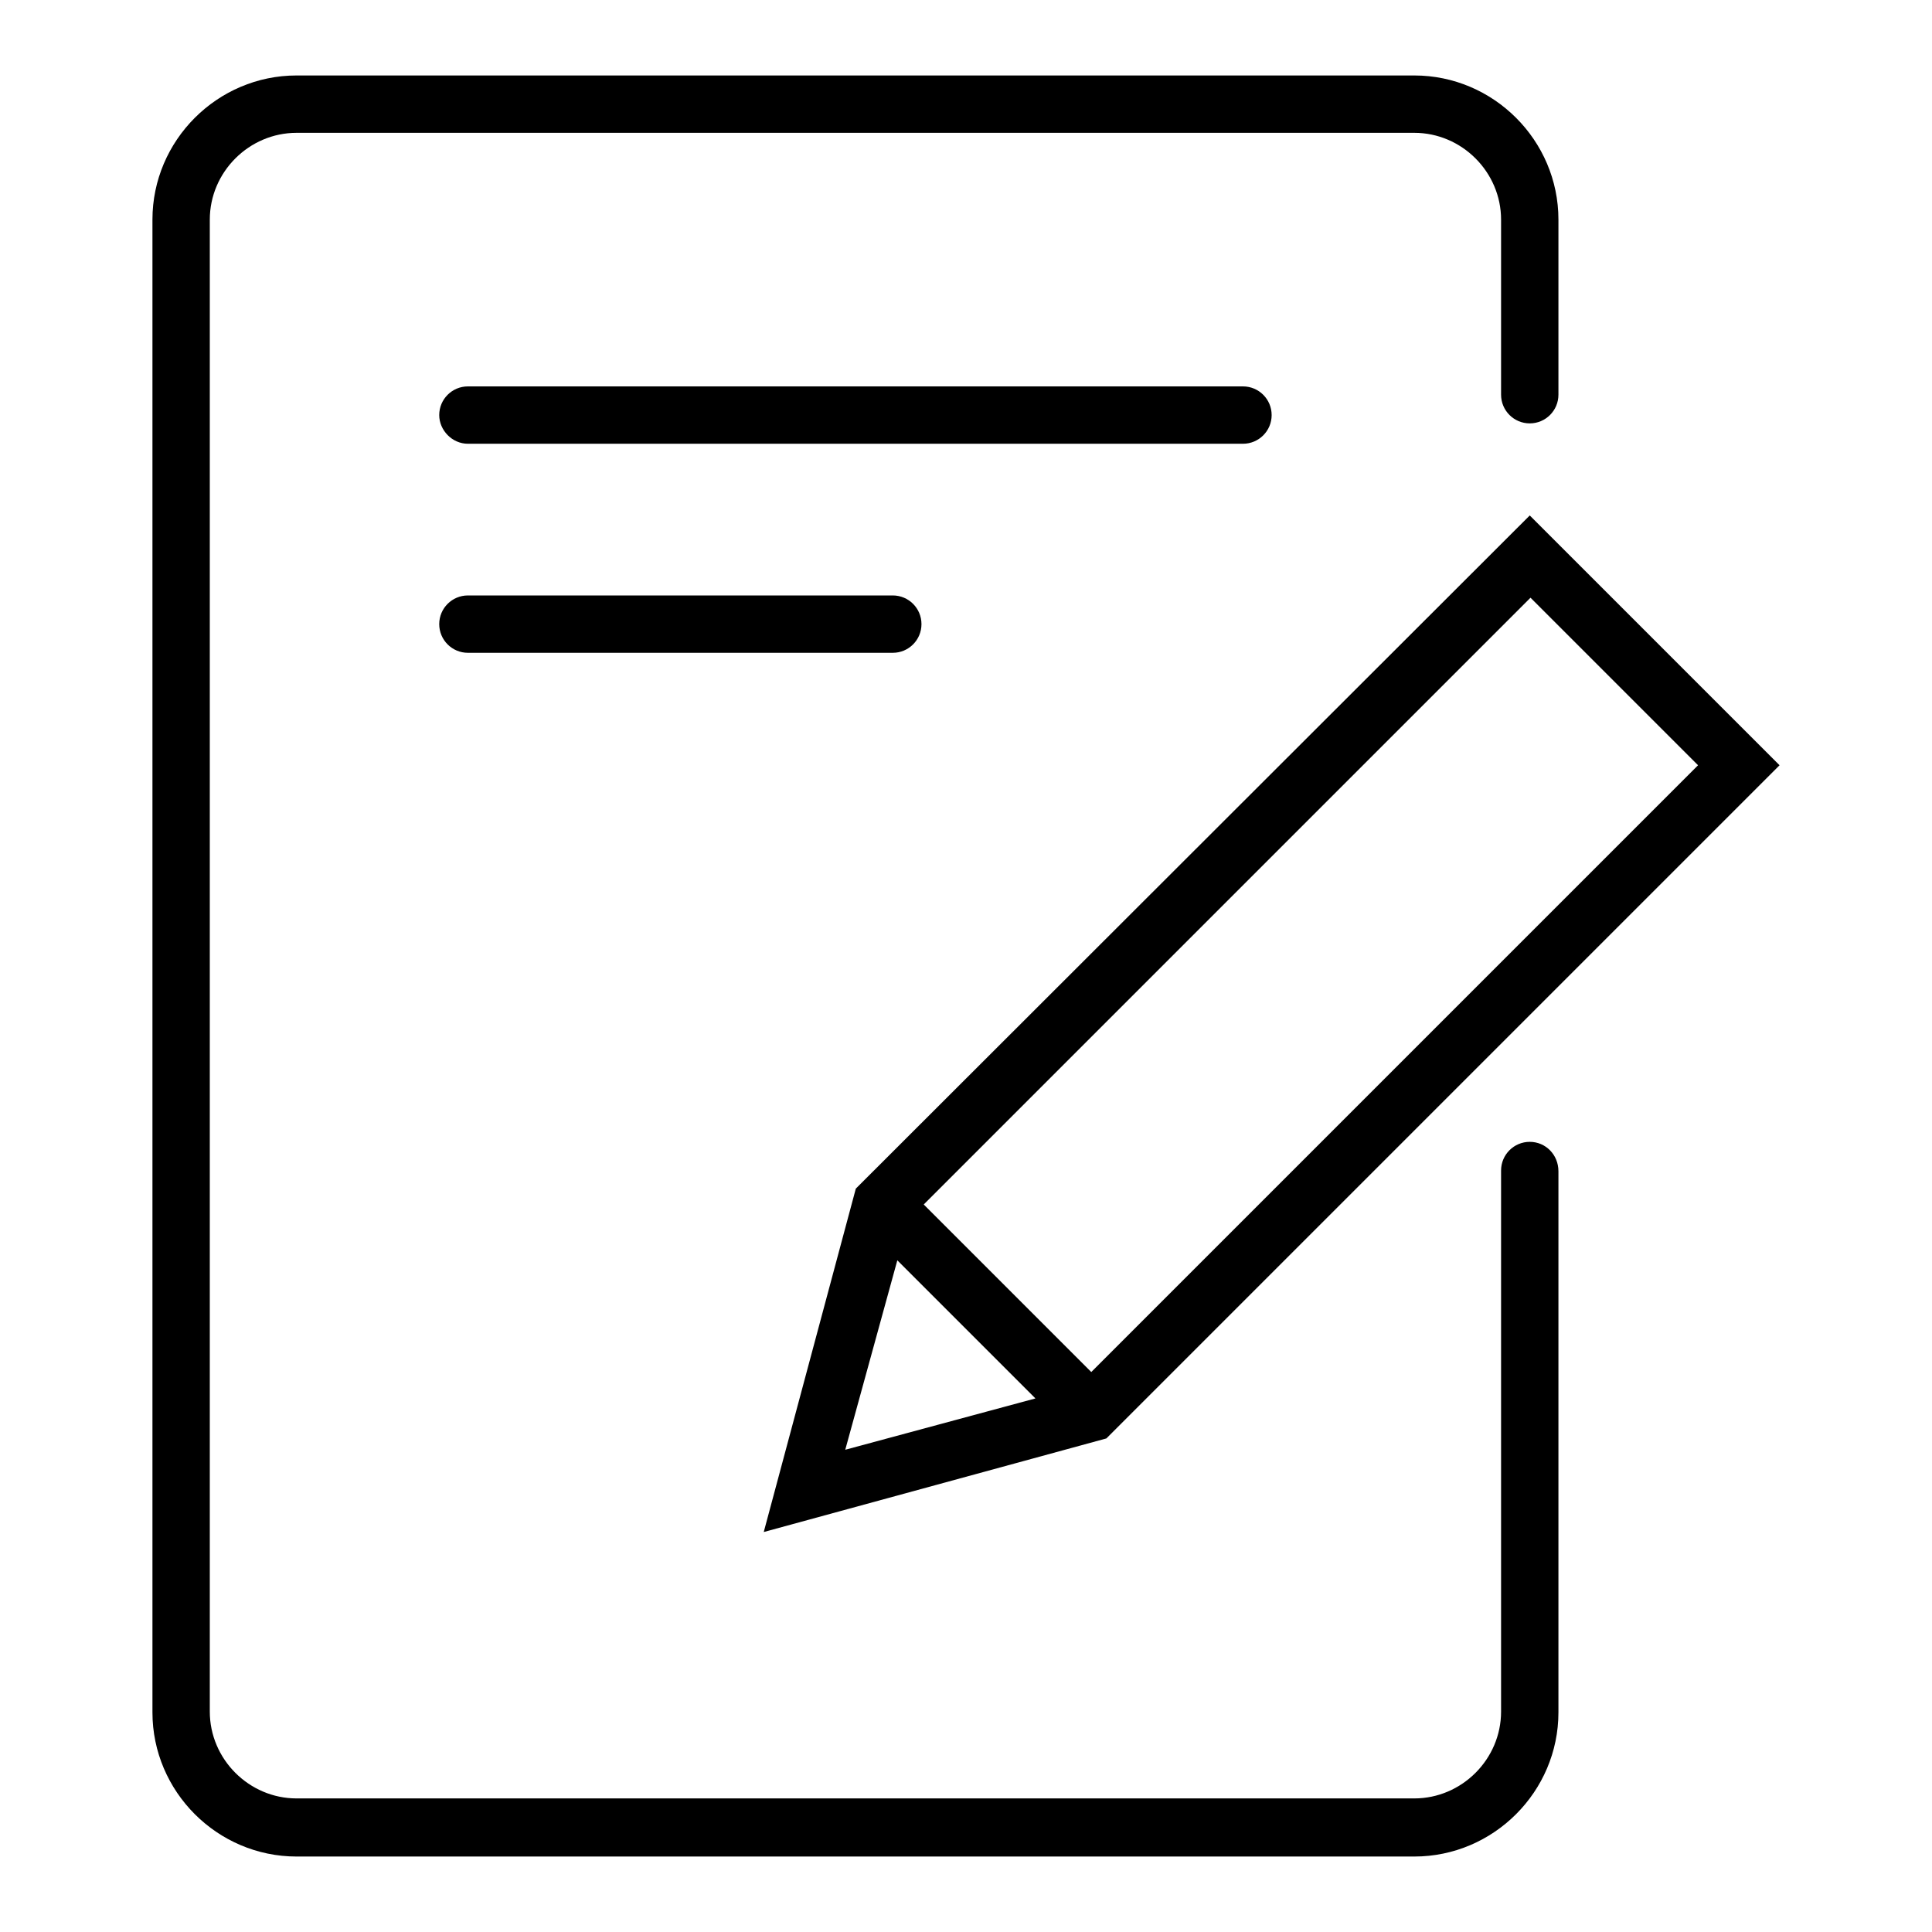
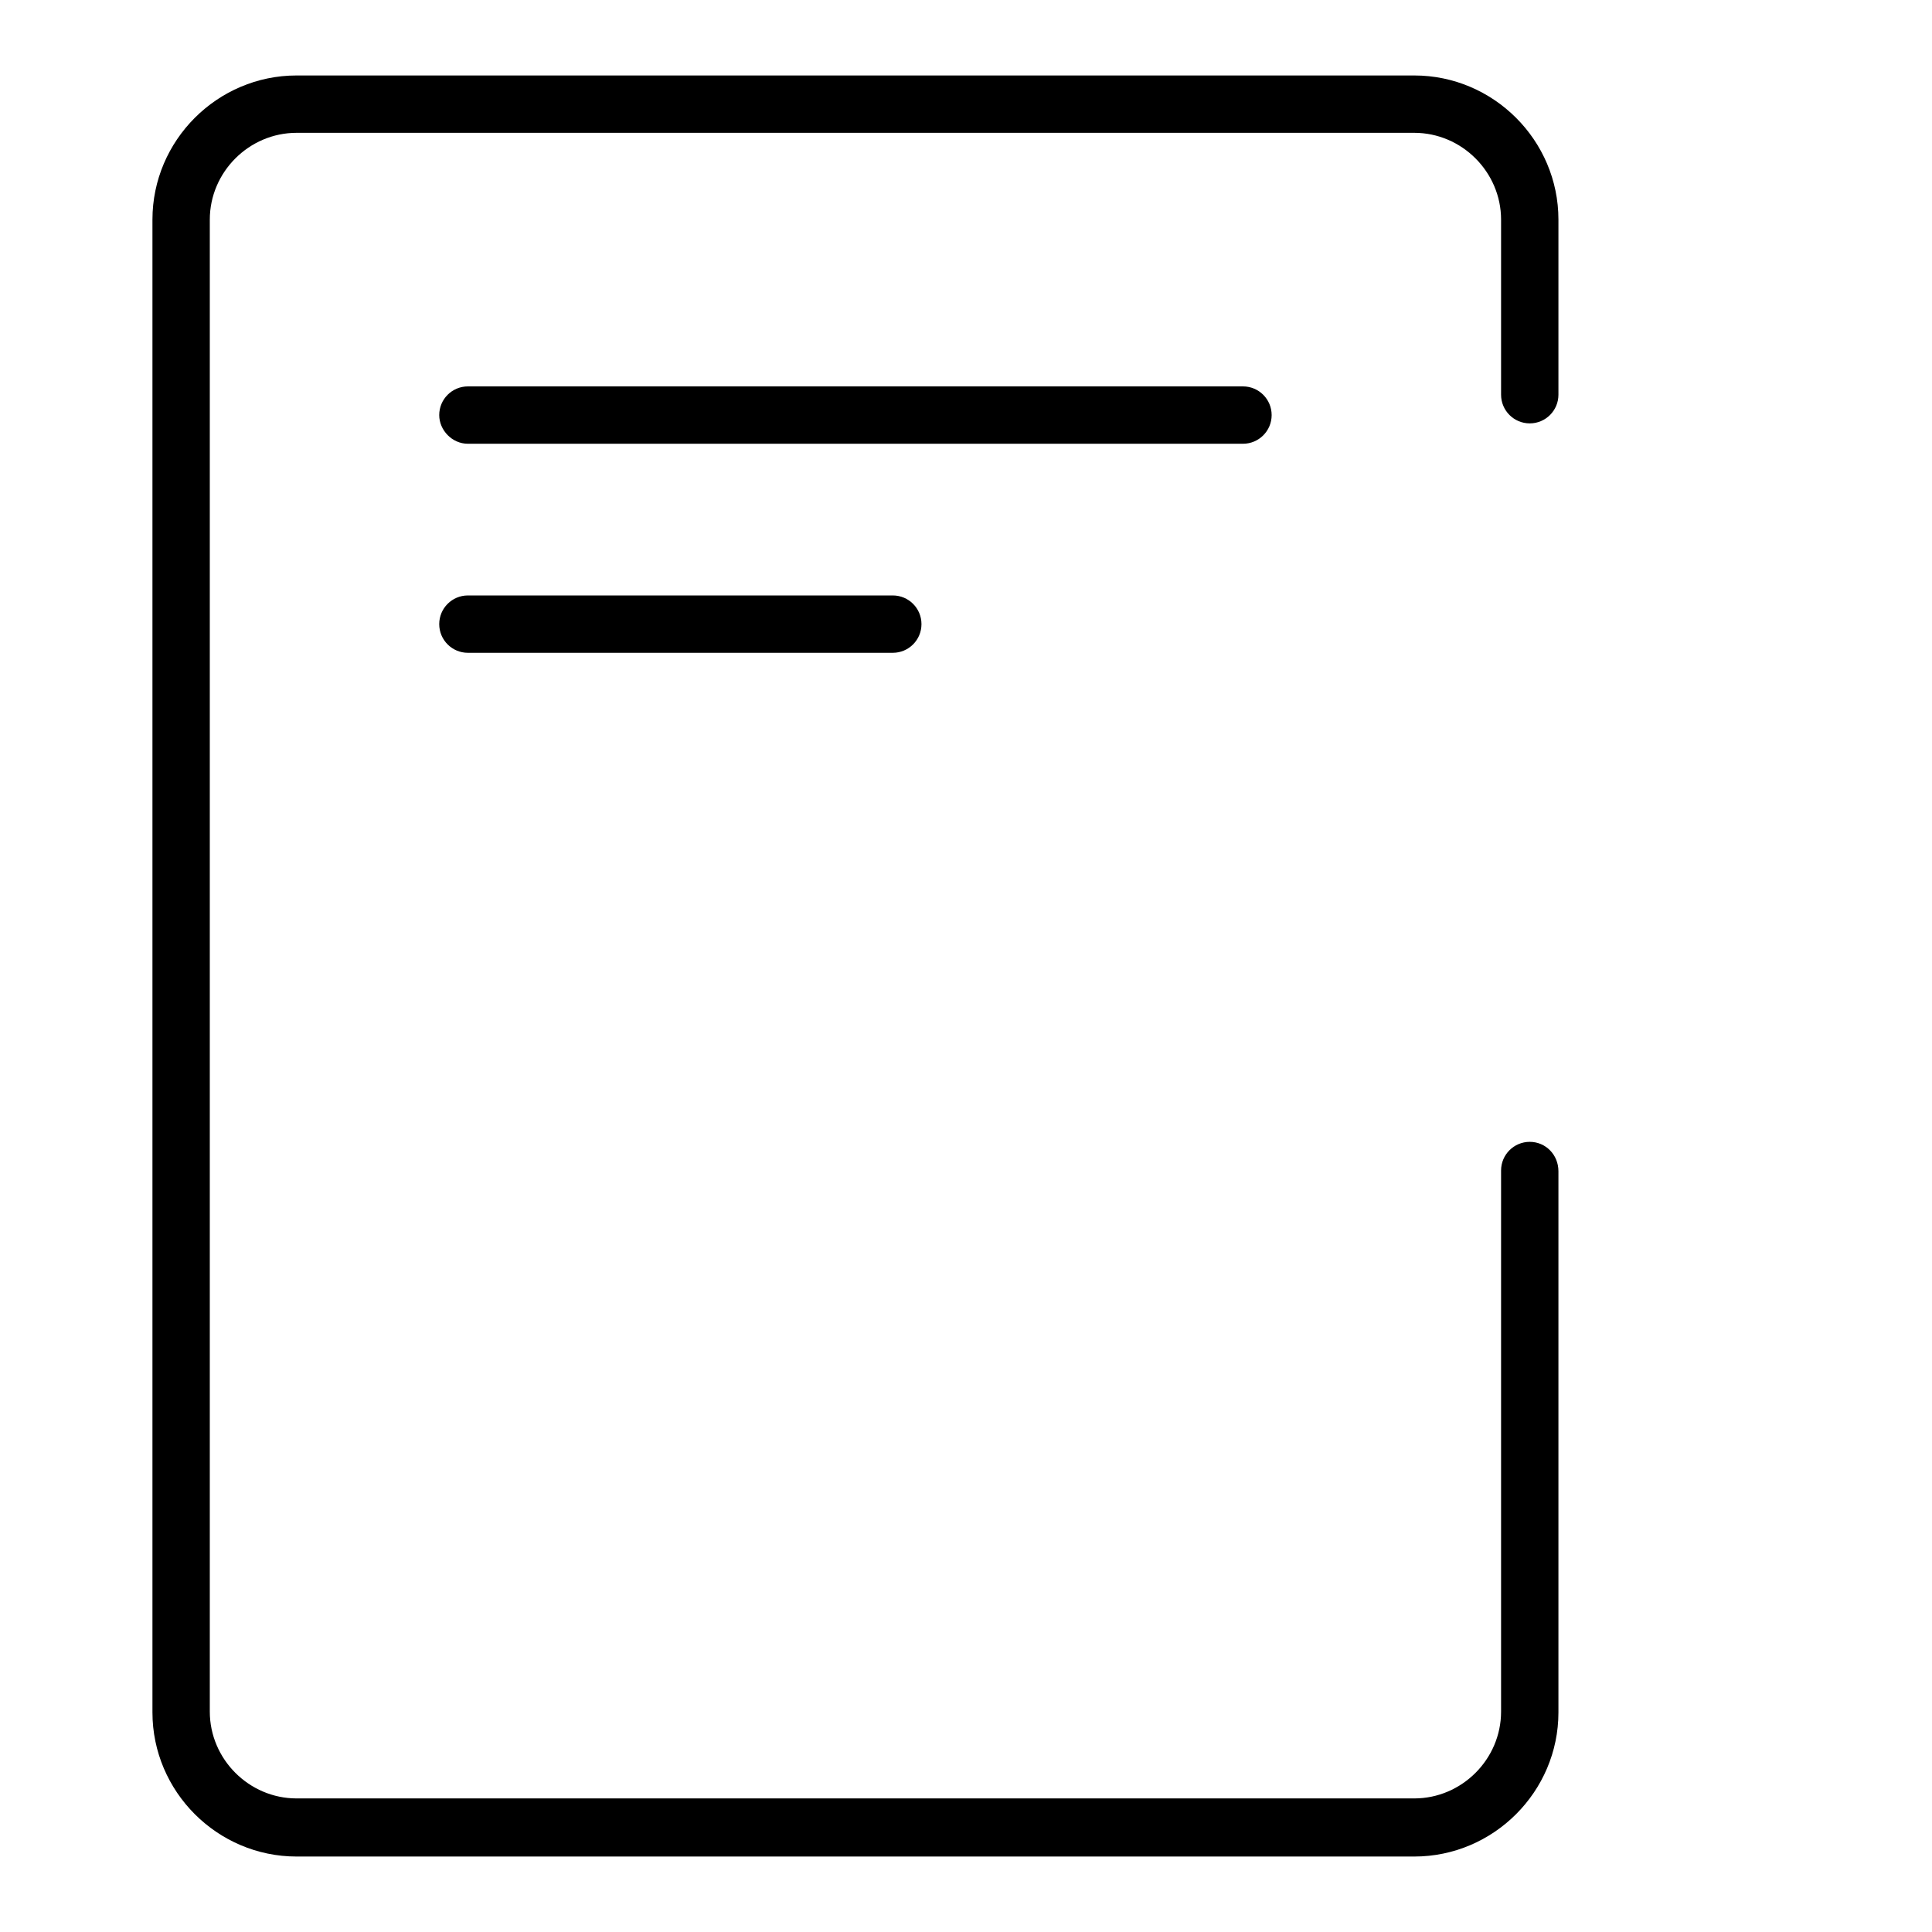
<svg xmlns="http://www.w3.org/2000/svg" version="1.1" x="0px" y="0px" viewBox="0 0 256 256" enable-background="new 0 0 256 256" xml:space="preserve">
  <g>
    <g>
      <path fill="#000000" d="M62,58.8h102.7c2.1,0,3.8-1.7,3.8-3.8s-1.7-3.8-3.8-3.8H62c-2.1,0-3.8,1.7-3.8,3.8C58.2,57,59.9,58.8,62,58.8z" />
      <path fill="#000000" d="M62,86.5h56.3c2.1,0,3.8-1.7,3.8-3.8c0-2.1-1.7-3.8-3.8-3.8H62c-2.1,0-3.8,1.7-3.8,3.8C58.2,84.8,59.9,86.5,62,86.5z" />
-       <path fill="#000000" d="M235.8,101.4l-33.1-33.1l-89.3,89.2L101.2,203l45.4-12.4L235.8,101.4z M225,101.4l-80.4,80.4l-22.2-22.2l80.4-80.4L225,101.4z M118.9,167l18.3,18.3l-25.2,6.8L118.9,167z" />
      <path fill="#000000" d="M202.7,151.3c-2.1,0-3.8,1.7-3.8,3.8v71.7c0,6.3-5.2,11.5-11.5,11.5H39.3c-6.3,0-11.5-5.2-11.5-11.5V29.1c0-6.3,5.2-11.5,11.5-11.5h148.1c6.3,0,11.5,5.2,11.5,11.5v23.2c0,2.1,1.7,3.8,3.8,3.8s3.8-1.7,3.8-3.8V29.1c0-10.5-8.6-19.1-19.1-19.1H39.3c-10.5,0-19.1,8.6-19.1,19.1v197.8c0,10.5,8.6,19.1,19.1,19.1h148.1c10.5,0,19.1-8.6,19.1-19.1v-71.7C206.5,153,204.8,151.3,202.7,151.3z" />
    </g>
  </g>
</svg>